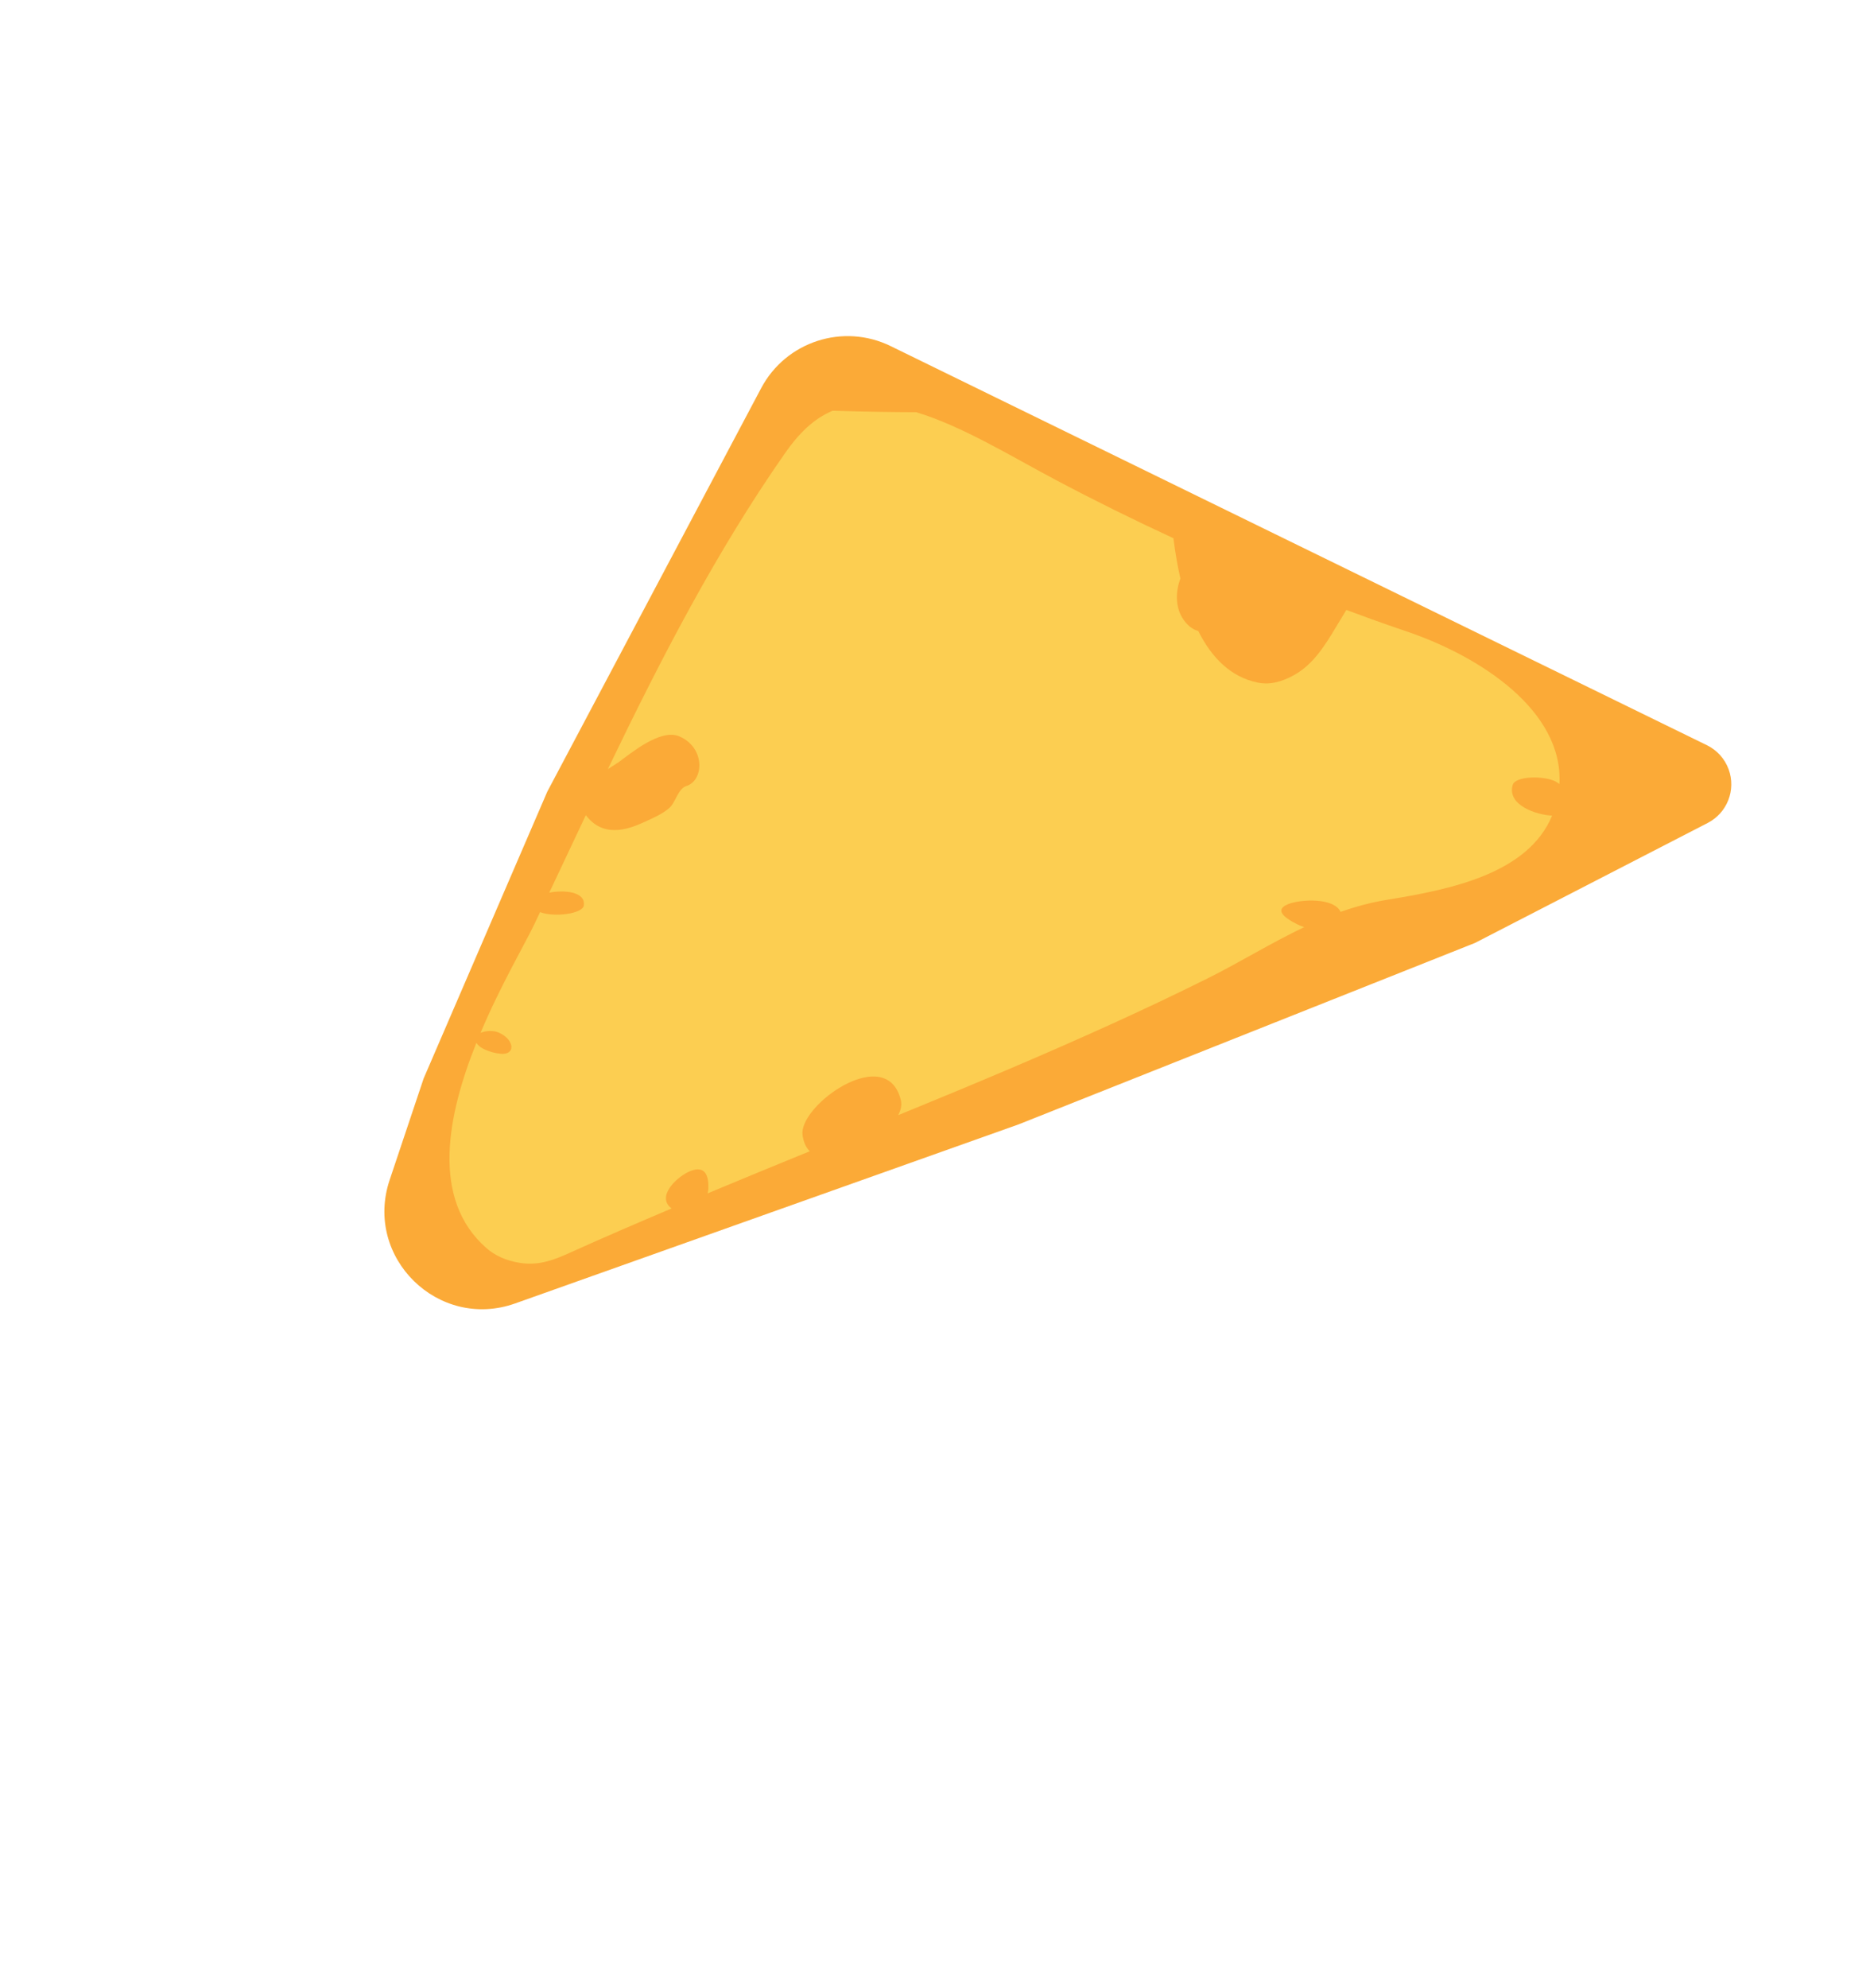
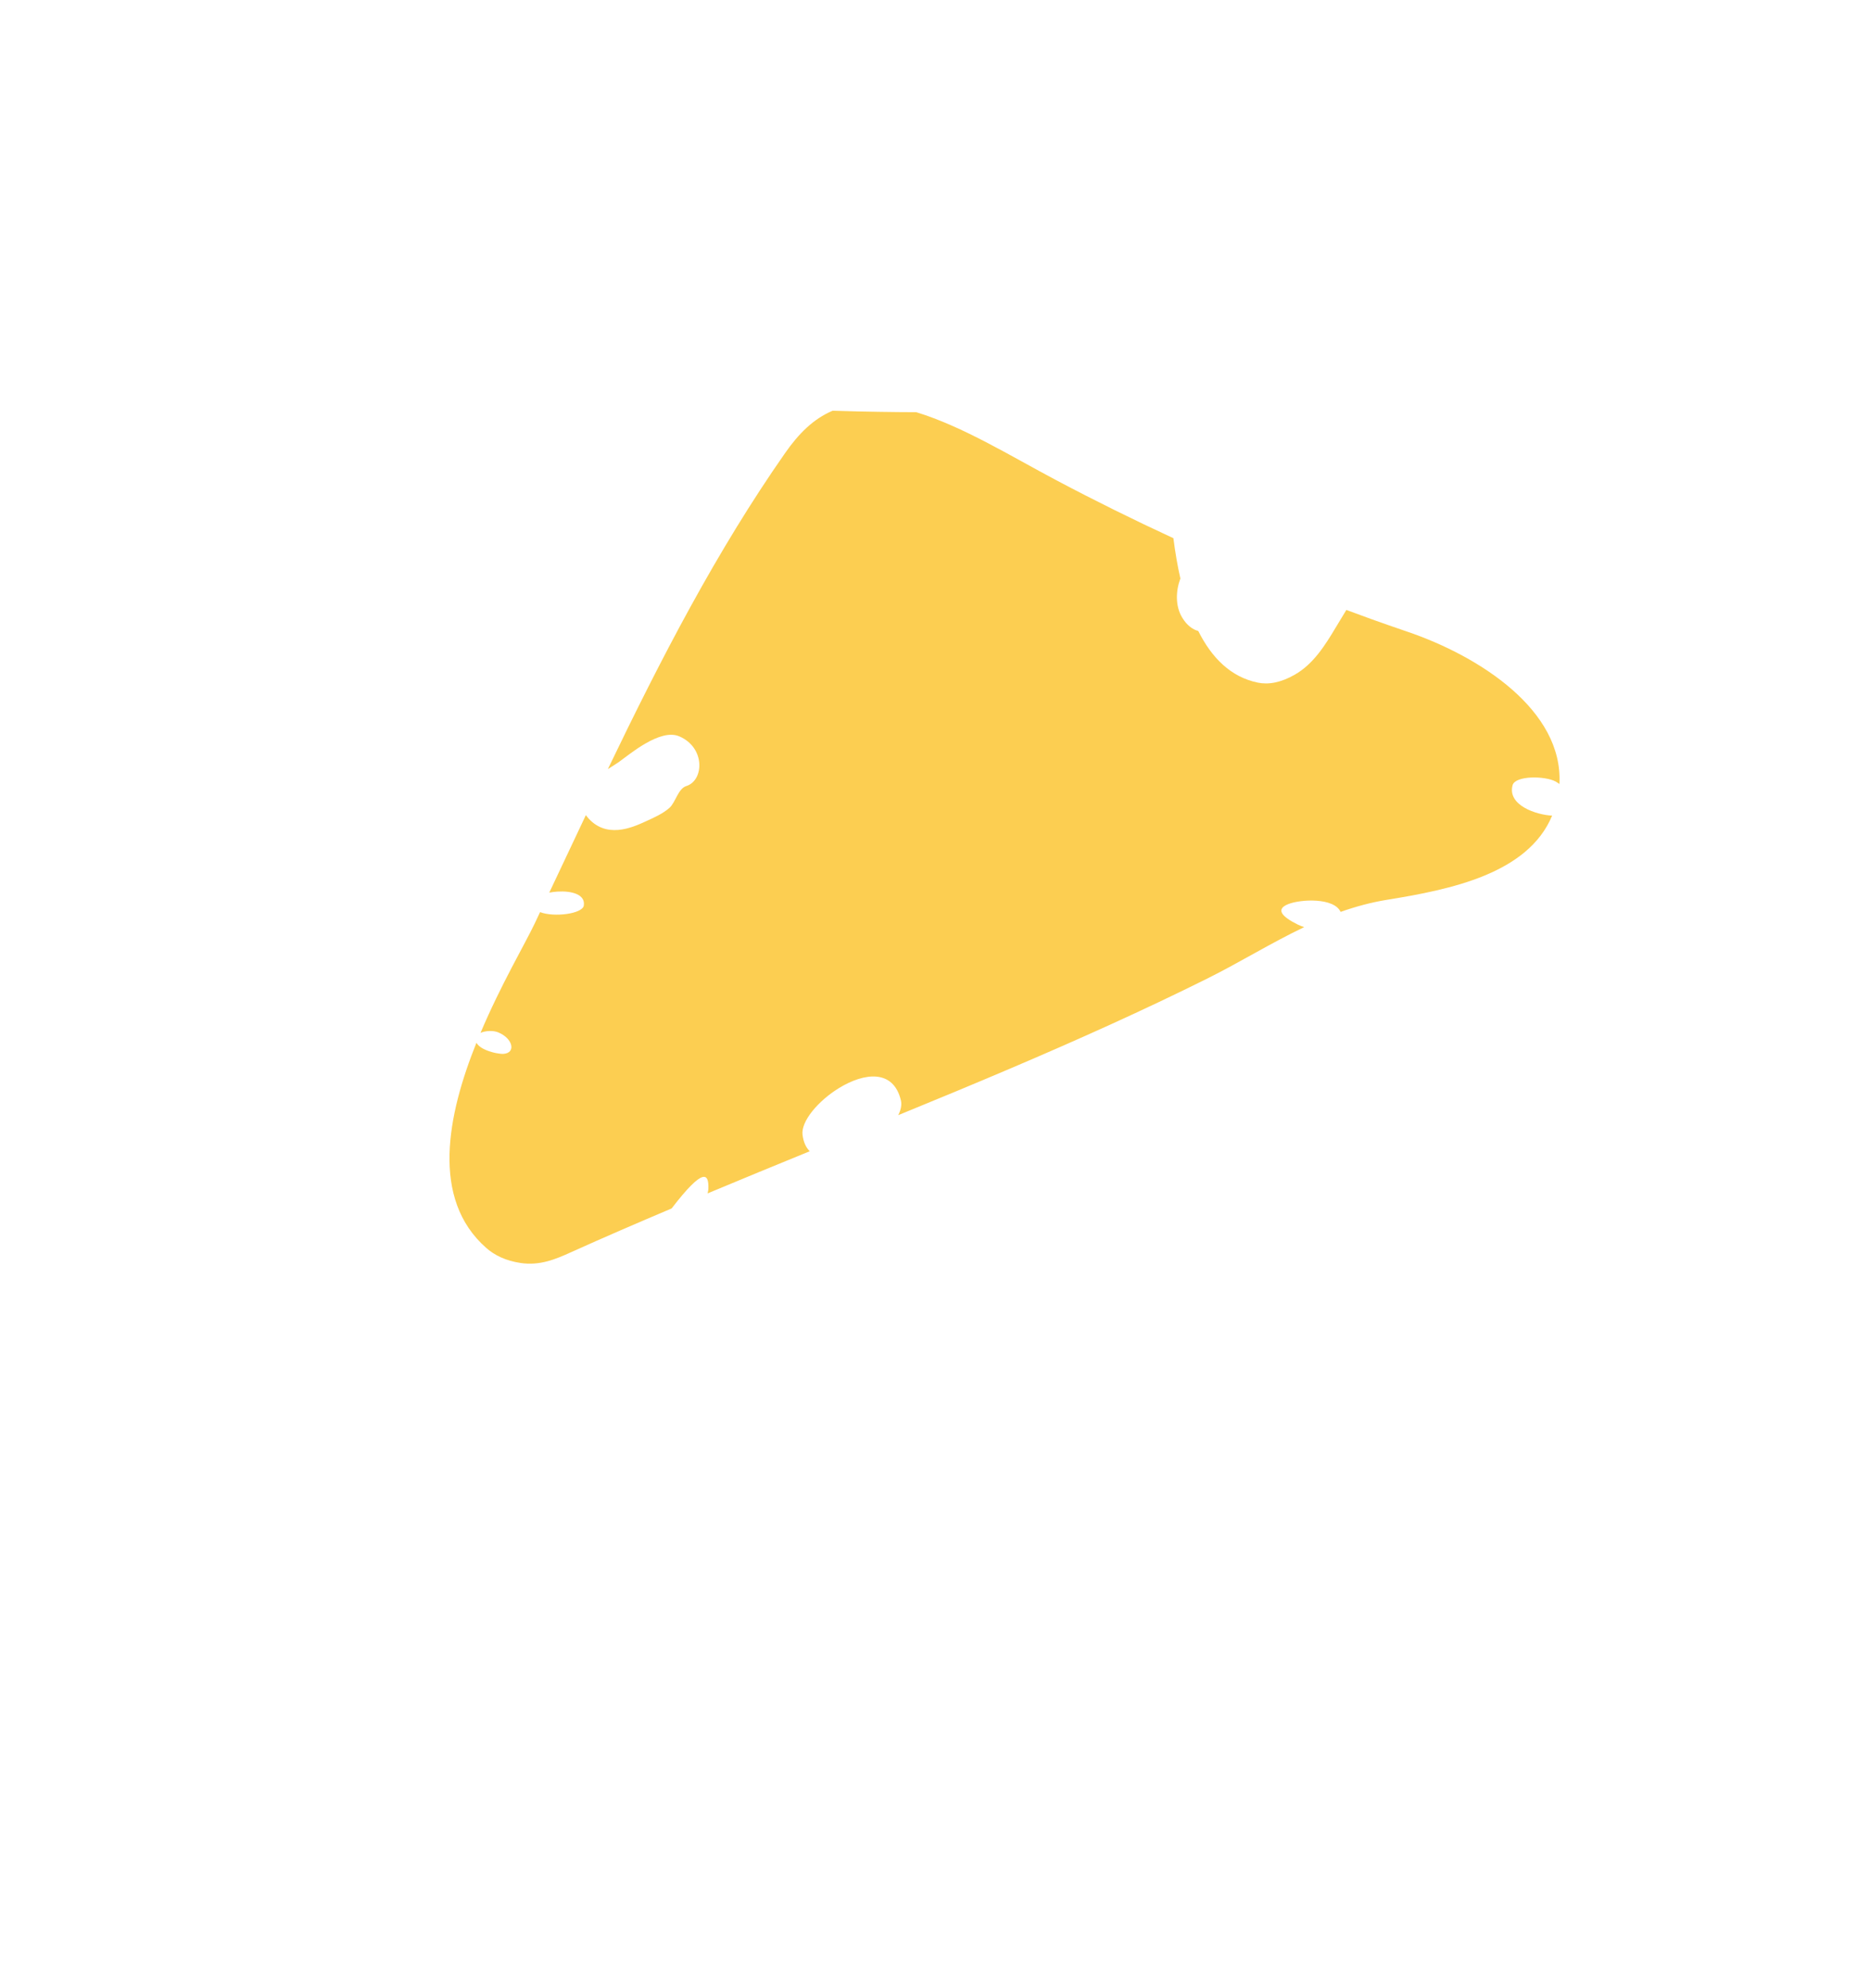
<svg xmlns="http://www.w3.org/2000/svg" width="191" height="203" viewBox="0 0 191 203" fill="none">
-   <path d="M52.628 133.09C44.771 135.884 37.147 128.399 39.796 120.491L43.271 110.119L55.901 80.832L77.742 39.639C80.269 34.872 86.121 32.97 90.968 35.339L174.343 76.094C175.372 76.597 176.167 77.478 176.562 78.554C177.333 80.657 176.418 83.004 174.427 84.03L150.651 96.284L104.035 114.812L52.628 133.09Z" fill="#FBAA37" />
-   <path d="M87.623 42.011C86.765 41.991 85.904 41.968 85.04 41.941C83.067 42.772 81.566 44.297 80.209 46.234C73.171 56.294 67.489 67.298 62.085 78.534C62.535 78.243 62.937 78.001 63.195 77.82C64.266 77.062 67.417 74.347 69.38 75.188C72.066 76.338 71.91 79.706 70.095 80.266C69.266 80.523 68.994 81.938 68.382 82.486C67.722 83.079 66.769 83.501 65.931 83.882C64.616 84.481 61.84 85.76 59.92 83.343L59.84 83.23C58.592 85.865 57.348 88.505 56.102 91.146C56.368 91.097 56.647 91.059 56.929 91.041C58.35 90.953 59.806 91.303 59.628 92.468C59.5 93.309 56.602 93.689 55.162 93.136C54.977 93.526 54.794 93.917 54.61 94.307C53.639 96.353 51.148 100.573 49.08 105.466C49.602 105.235 50.377 105.207 50.886 105.415C52.4 106.034 52.722 107.52 51.426 107.609C51.104 107.632 50.347 107.511 49.69 107.243C49.236 107.059 48.847 106.801 48.662 106.479C45.706 113.827 43.958 122.417 49.673 127.434C50.535 128.191 51.672 128.737 53.159 128.961C55.144 129.262 56.752 128.574 58.268 127.89C61.681 126.349 65.132 124.863 68.598 123.396C66.934 122.166 69.245 120.033 70.601 119.542C71.924 119.063 72.397 119.87 72.353 121.361C72.348 121.555 72.301 121.697 72.271 121.859C75.74 120.413 79.217 118.975 82.705 117.555C82.328 117.177 82.065 116.633 81.97 115.881C81.795 114.49 83.586 112.388 85.718 111.088C88.243 109.548 91.245 109.133 92.016 112.357C92.127 112.821 92.013 113.34 91.744 113.871C95.611 112.288 99.471 110.692 103.302 109.059C110.084 106.17 116.787 103.167 123.309 99.921C126.643 98.261 129.81 96.289 133.209 94.669C133.003 94.592 132.812 94.537 132.584 94.424C130.9 93.596 130.273 92.847 131.566 92.324C132.831 91.812 136.261 91.636 136.926 93.114C138.431 92.584 139.998 92.149 141.668 91.879C148.13 90.834 156.058 89.231 158.533 83.284C156.945 83.213 153.941 82.236 154.494 80.178C154.759 79.186 157.793 79.208 158.896 79.804C159.05 79.888 159.146 79.97 159.278 80.054C159.682 72.544 151.145 67.014 143.716 64.491C142.501 64.078 141.286 63.655 140.07 63.219C139.22 62.914 138.368 62.595 137.516 62.28C137.166 62.861 136.809 63.439 136.462 64.021C135.351 65.877 134.158 67.805 132.234 68.899C130.794 69.718 129.545 69.927 128.462 69.702C125.722 69.132 123.77 67.188 122.391 64.432C121.805 64.271 121.241 63.863 120.761 63.084C120.016 61.873 120.1 60.305 120.563 59.071C120.264 57.76 120.032 56.378 119.85 54.956C115.845 53.107 111.854 51.136 107.89 49.037C103.247 46.579 98.362 43.548 93.585 42.089C92.978 42.087 92.369 42.084 91.757 42.078C90.388 42.064 89.011 42.043 87.623 42.011Z" fill="#FCCE51" />
+   <path d="M87.623 42.011C86.765 41.991 85.904 41.968 85.04 41.941C83.067 42.772 81.566 44.297 80.209 46.234C73.171 56.294 67.489 67.298 62.085 78.534C62.535 78.243 62.937 78.001 63.195 77.82C64.266 77.062 67.417 74.347 69.38 75.188C72.066 76.338 71.91 79.706 70.095 80.266C69.266 80.523 68.994 81.938 68.382 82.486C67.722 83.079 66.769 83.501 65.931 83.882C64.616 84.481 61.84 85.76 59.92 83.343L59.84 83.23C58.592 85.865 57.348 88.505 56.102 91.146C56.368 91.097 56.647 91.059 56.929 91.041C58.35 90.953 59.806 91.303 59.628 92.468C59.5 93.309 56.602 93.689 55.162 93.136C54.977 93.526 54.794 93.917 54.61 94.307C53.639 96.353 51.148 100.573 49.08 105.466C49.602 105.235 50.377 105.207 50.886 105.415C52.4 106.034 52.722 107.52 51.426 107.609C51.104 107.632 50.347 107.511 49.69 107.243C49.236 107.059 48.847 106.801 48.662 106.479C45.706 113.827 43.958 122.417 49.673 127.434C50.535 128.191 51.672 128.737 53.159 128.961C55.144 129.262 56.752 128.574 58.268 127.89C61.681 126.349 65.132 124.863 68.598 123.396C71.924 119.063 72.397 119.87 72.353 121.361C72.348 121.555 72.301 121.697 72.271 121.859C75.74 120.413 79.217 118.975 82.705 117.555C82.328 117.177 82.065 116.633 81.97 115.881C81.795 114.49 83.586 112.388 85.718 111.088C88.243 109.548 91.245 109.133 92.016 112.357C92.127 112.821 92.013 113.34 91.744 113.871C95.611 112.288 99.471 110.692 103.302 109.059C110.084 106.17 116.787 103.167 123.309 99.921C126.643 98.261 129.81 96.289 133.209 94.669C133.003 94.592 132.812 94.537 132.584 94.424C130.9 93.596 130.273 92.847 131.566 92.324C132.831 91.812 136.261 91.636 136.926 93.114C138.431 92.584 139.998 92.149 141.668 91.879C148.13 90.834 156.058 89.231 158.533 83.284C156.945 83.213 153.941 82.236 154.494 80.178C154.759 79.186 157.793 79.208 158.896 79.804C159.05 79.888 159.146 79.97 159.278 80.054C159.682 72.544 151.145 67.014 143.716 64.491C142.501 64.078 141.286 63.655 140.07 63.219C139.22 62.914 138.368 62.595 137.516 62.28C137.166 62.861 136.809 63.439 136.462 64.021C135.351 65.877 134.158 67.805 132.234 68.899C130.794 69.718 129.545 69.927 128.462 69.702C125.722 69.132 123.77 67.188 122.391 64.432C121.805 64.271 121.241 63.863 120.761 63.084C120.016 61.873 120.1 60.305 120.563 59.071C120.264 57.76 120.032 56.378 119.85 54.956C115.845 53.107 111.854 51.136 107.89 49.037C103.247 46.579 98.362 43.548 93.585 42.089C92.978 42.087 92.369 42.084 91.757 42.078C90.388 42.064 89.011 42.043 87.623 42.011Z" fill="#FCCE51" />
</svg>